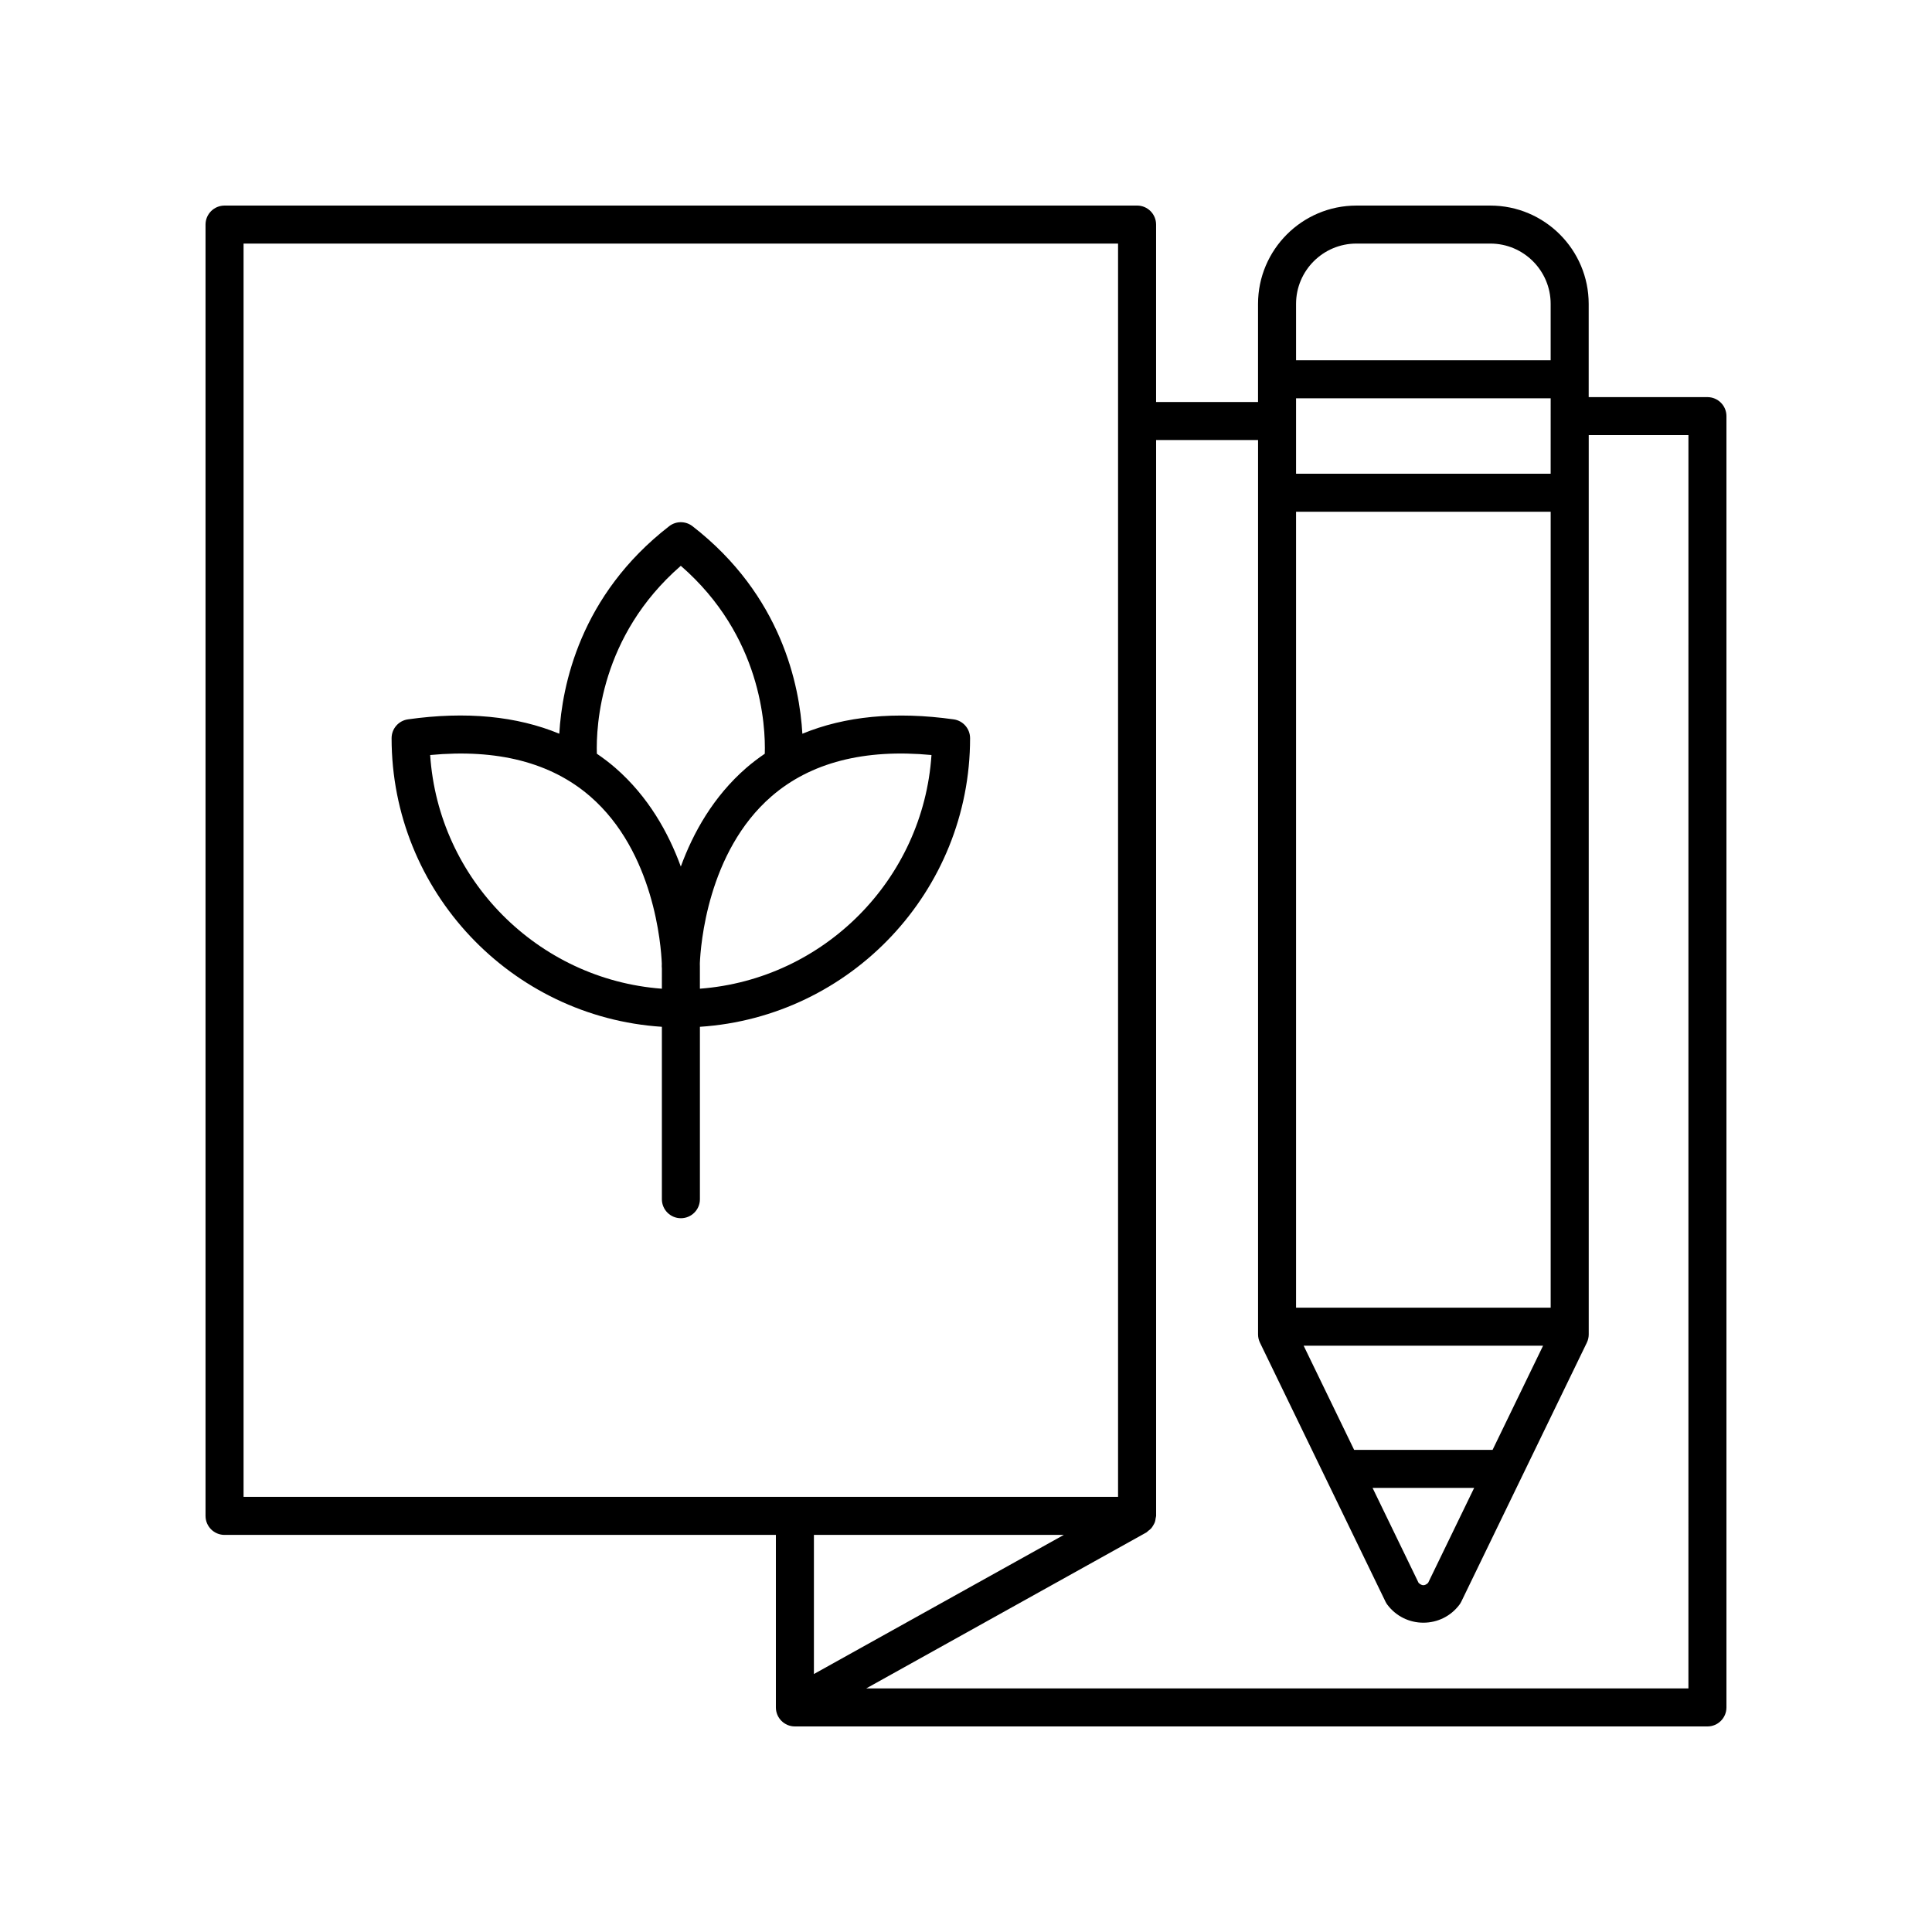
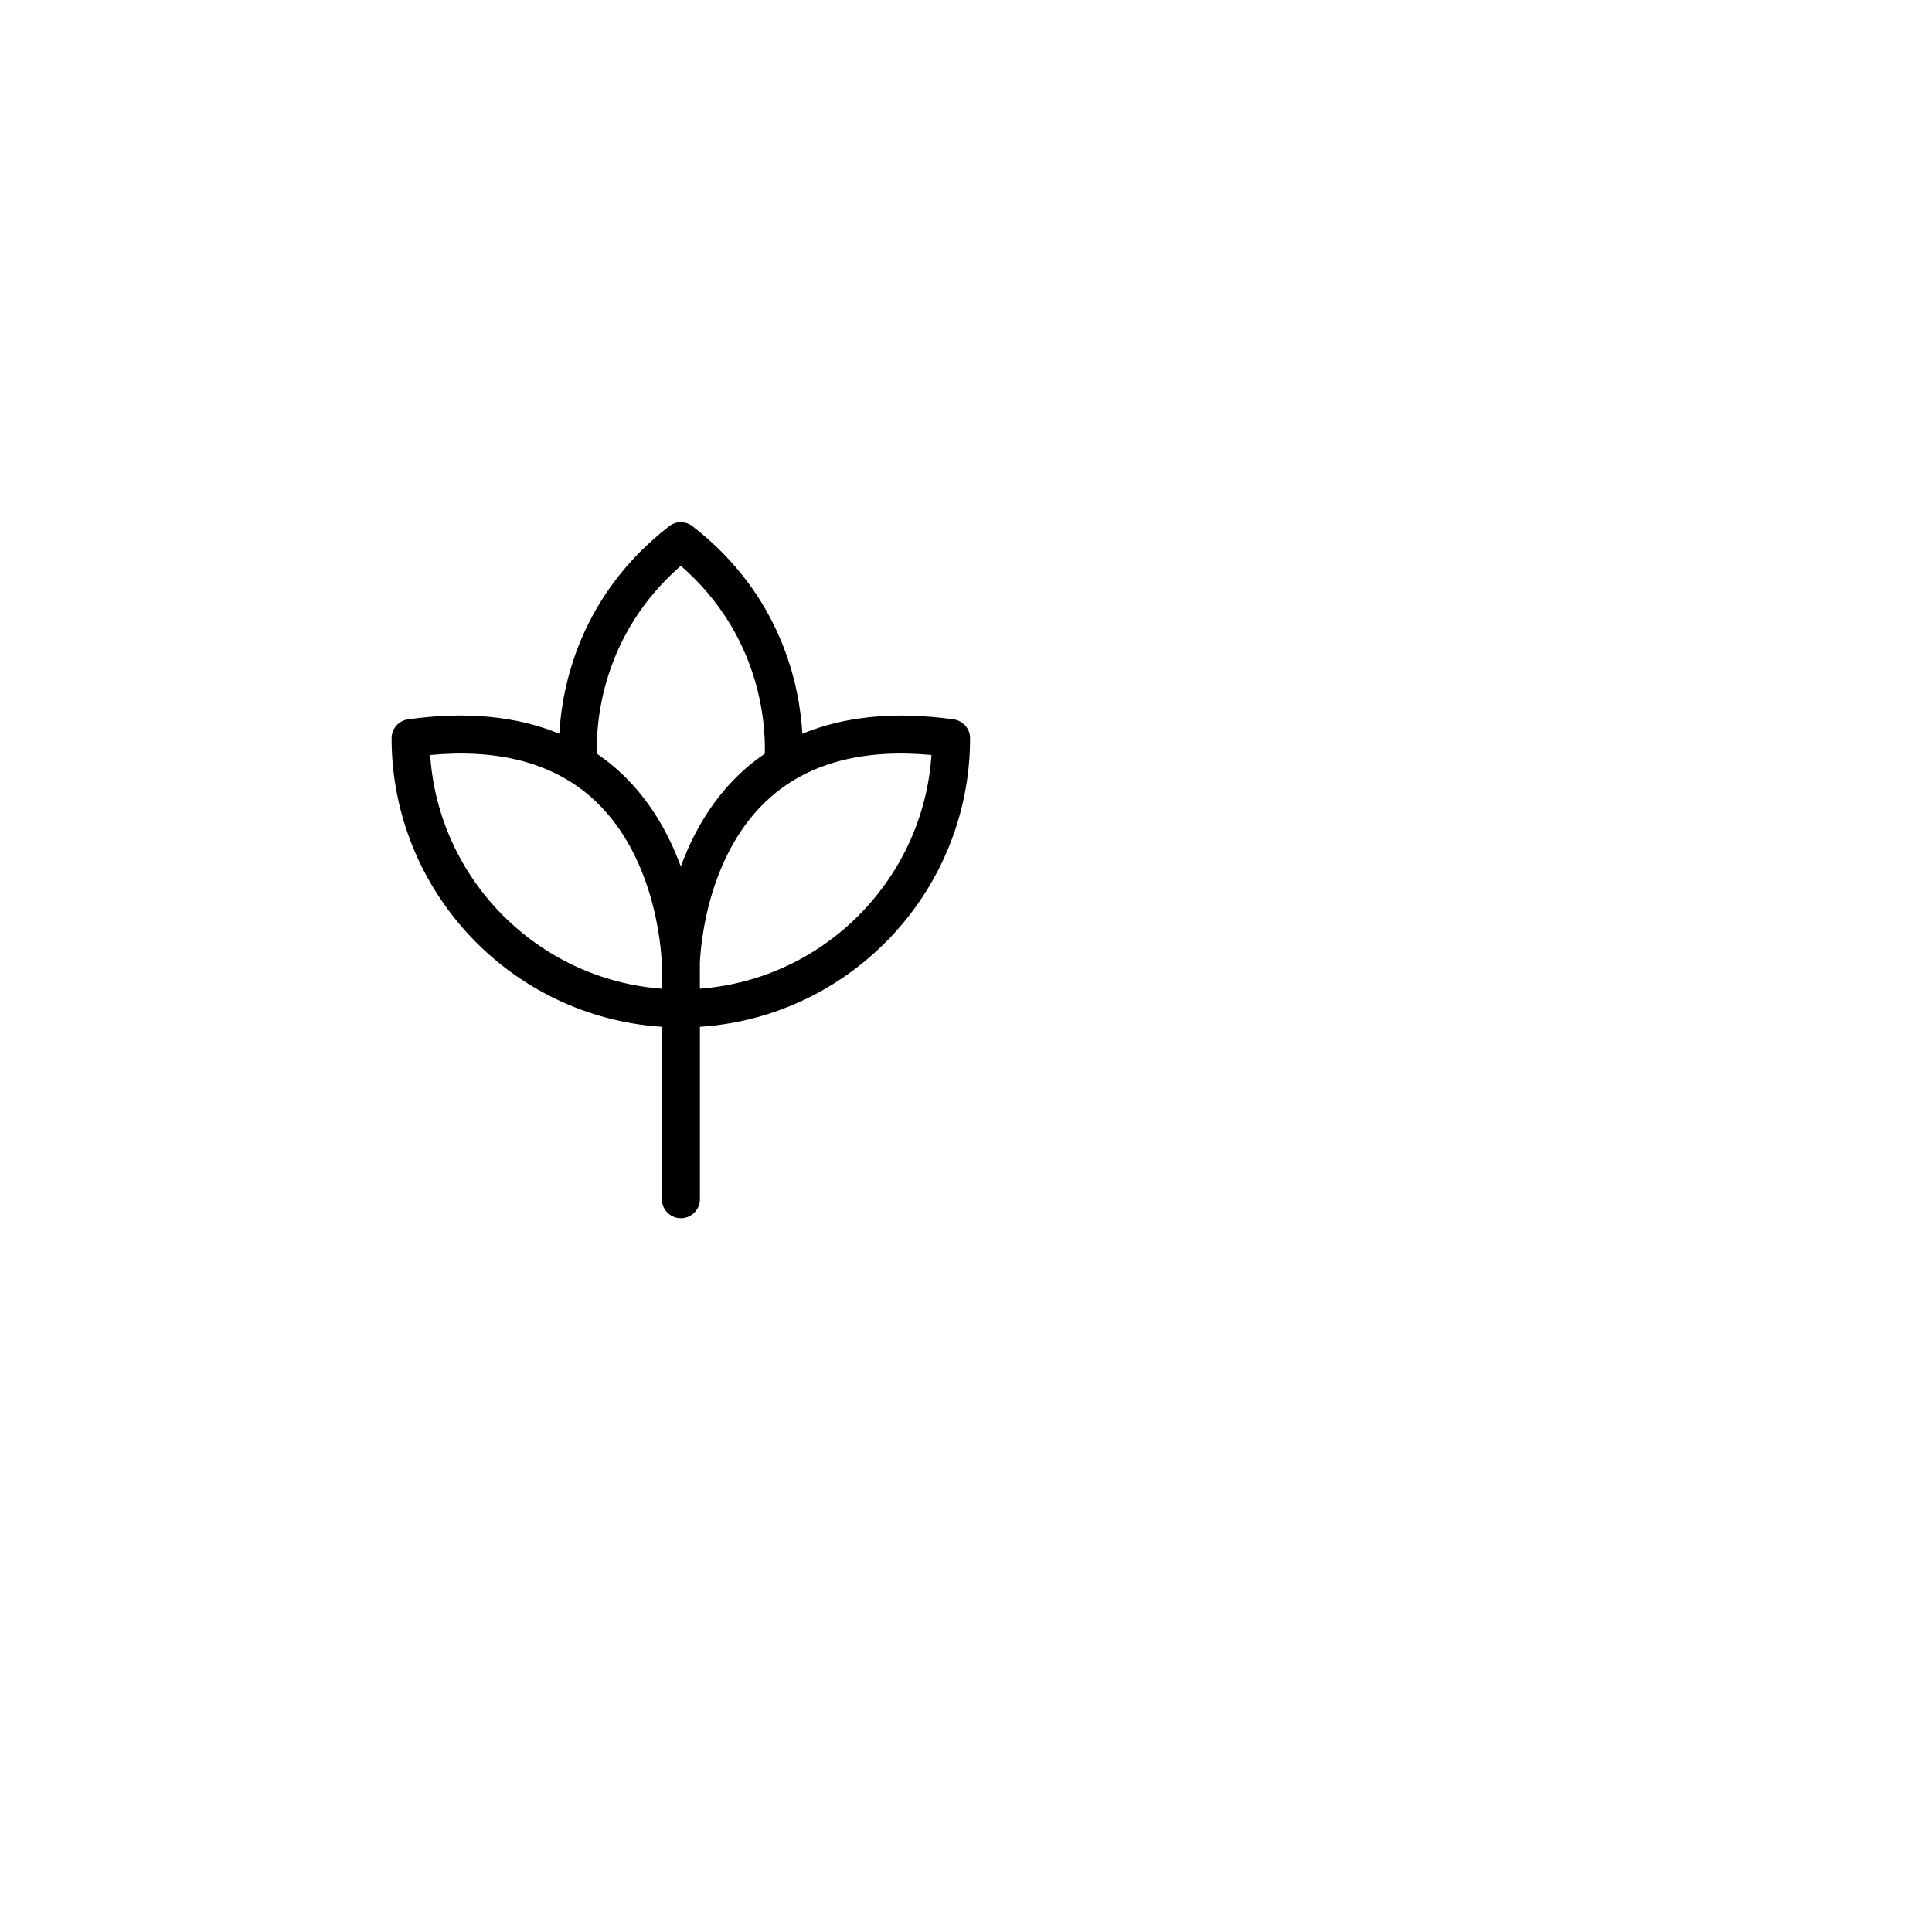
<svg xmlns="http://www.w3.org/2000/svg" fill="#000000" width="800px" height="800px" version="1.1" viewBox="144 144 512 512">
  <g>
-     <path d="m596.48 249.24h-31.461v-24.695c0-14.375-11.691-26.066-26.066-26.066h-35.496c-14.375 0-26.066 11.691-26.066 26.066v25.996l-27.016-0.004v-47.023c0-2.781-2.254-5.039-5.039-5.039l-241.83 0.004c-2.781 0-5.039 2.254-5.039 5.039v342.21c0 2.781 2.254 5.039 5.039 5.039h146.11v45.719c0 2.781 2.254 5.039 5.039 5.039h241.83c2.781 0 5.039-2.254 5.039-5.039v-342.21c0-2.781-2.258-5.035-5.039-5.035zm-56.93 278.99h-36.691l-13.379-27.605 63.449 0.004zm-4.883 10.078-12.199 25.164c-0.898 0.84-1.625 0.832-2.527 0l-12.195-25.164zm-47.199-47.758v-210.93h67.477v210.93zm67.473-221.01h-67.473v-19.988h67.477zm-51.484-60.992h35.496c8.816 0 15.988 7.172 15.988 15.988v14.934l-67.473 0.004v-14.934c0-8.82 7.172-15.992 15.988-15.992zm-294.91 0h231.75v332.13h-231.75zm217.39 342.21-66.242 36.875v-36.875zm165.51 40.684h-217.88l74.23-41.324c0.195-0.109 0.316-0.289 0.492-0.422 0.285-0.211 0.562-0.414 0.797-0.68 0.215-0.242 0.367-0.508 0.531-0.785 0.164-0.277 0.324-0.543 0.434-0.852 0.117-0.332 0.16-0.668 0.207-1.016 0.023-0.223 0.125-0.418 0.125-0.645v-285.11h27.016v237.02c0 0.762 0.172 1.512 0.504 2.195l33.262 68.625c0.145 0.301 0.32 0.582 0.52 0.848 2.281 3.008 5.754 4.734 9.527 4.734h0.004c3.777-0.004 7.246-1.727 9.523-4.734 0.203-0.266 0.375-0.547 0.52-0.848l33.266-68.625c0.332-0.684 0.504-1.438 0.504-2.195v-238.32h26.422z" />
    <path d="m396.74 334.64c-15.461-2.172-28.848-0.832-40.105 3.809-0.727-12.664-5.449-36.656-29.125-55.004-1.816-1.406-4.356-1.406-6.168 0-23.672 18.344-28.395 42.332-29.125 54.996-11.258-4.648-24.645-5.988-40.105-3.805-2.488 0.348-4.336 2.477-4.336 4.988 0 40.578 31.695 73.895 71.629 76.488v45.691c0 2.781 2.254 5.039 5.039 5.039 2.781 0 5.039-2.254 5.039-5.039v-45.691c39.918-2.609 71.598-35.918 71.598-76.488-0.004-2.504-1.852-4.633-4.34-4.984zm-77.336 71.379c-32.902-2.465-59.215-28.953-61.406-61.93 17.793-1.676 32.043 1.984 42.402 10.957 16.98 14.715 18.793 39.609 18.984 44.277-0.012 0.402-0.012 0.664-0.012 0.762 0 0.199 0.012 0.398 0.035 0.594zm5.019-32.367c-3.254-8.922-8.594-18.543-17.363-26.168-1.559-1.355-3.199-2.586-4.887-3.742-0.227-7.348 0.844-31.191 22.25-49.797 21.41 18.605 22.48 42.449 22.254 49.801-1.688 1.156-3.328 2.387-4.887 3.738-8.773 7.629-14.113 17.246-17.367 26.168zm5.055 32.363v-5.93c0-0.098-0.004-0.355-0.012-0.762 0.191-4.68 2.008-29.57 18.984-44.281 10.359-8.973 24.617-12.633 42.402-10.957-2.191 32.969-28.488 59.449-61.375 61.93z" />
  </g>
</svg>